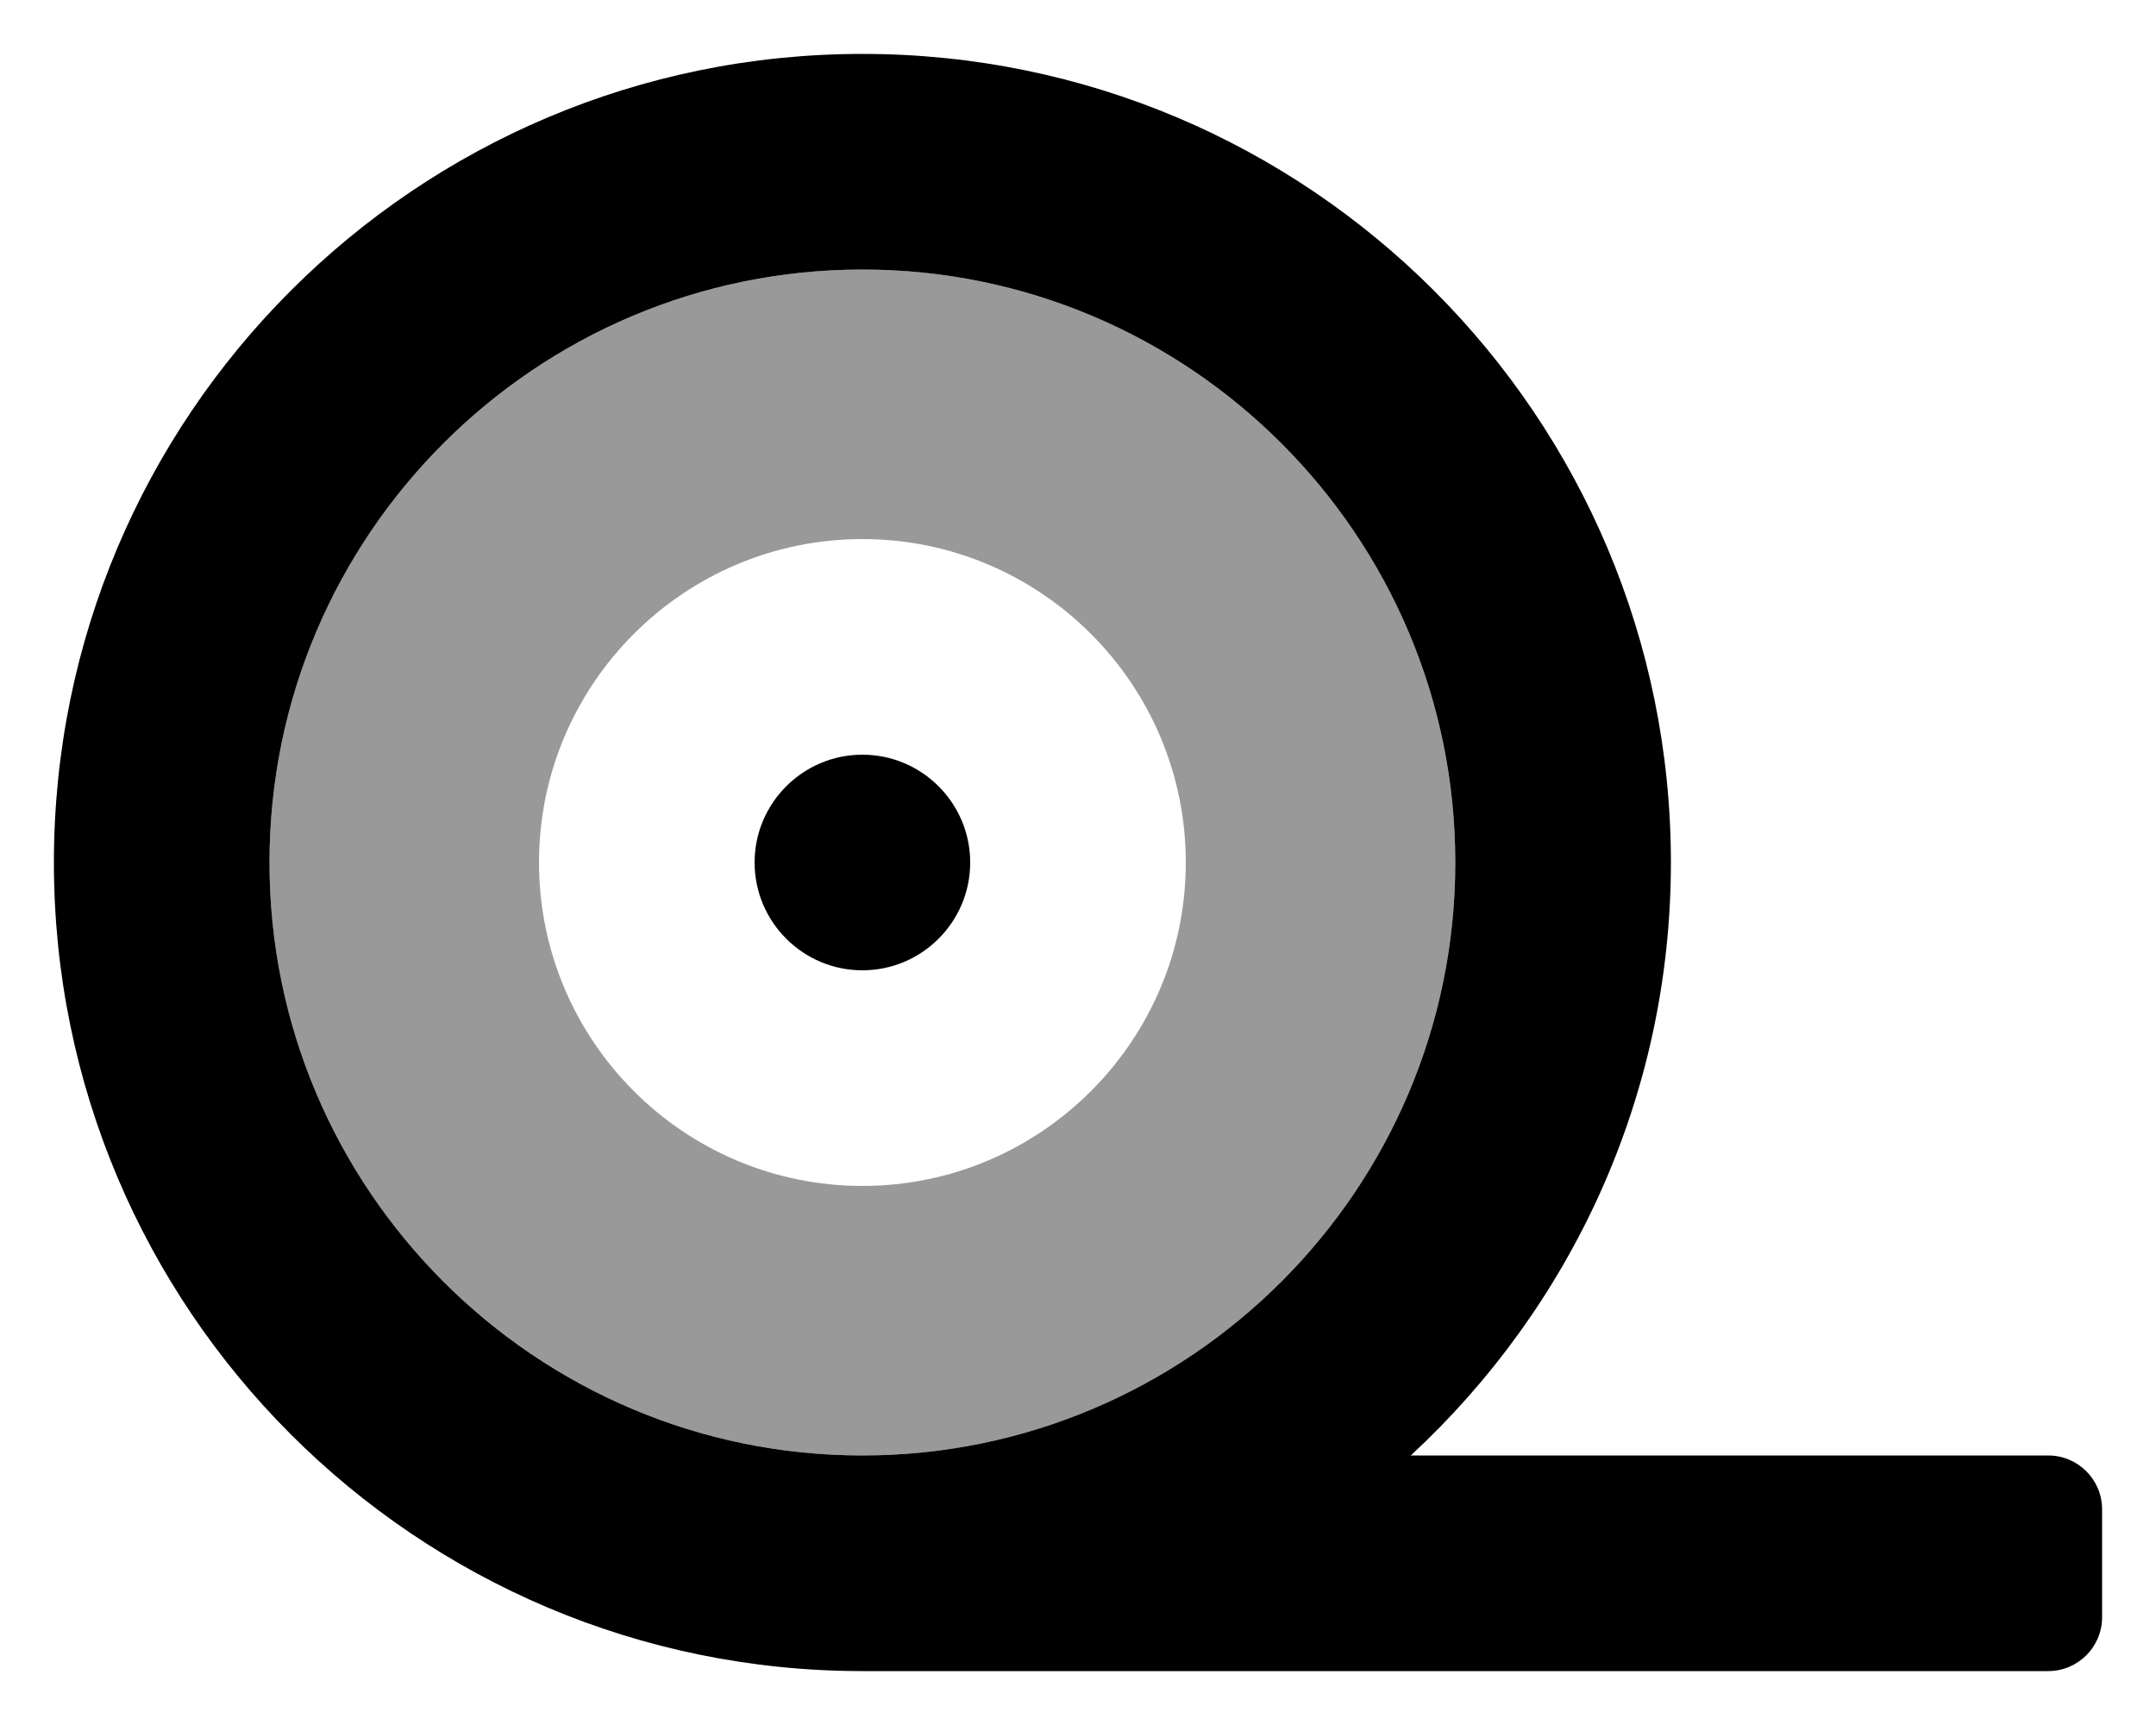
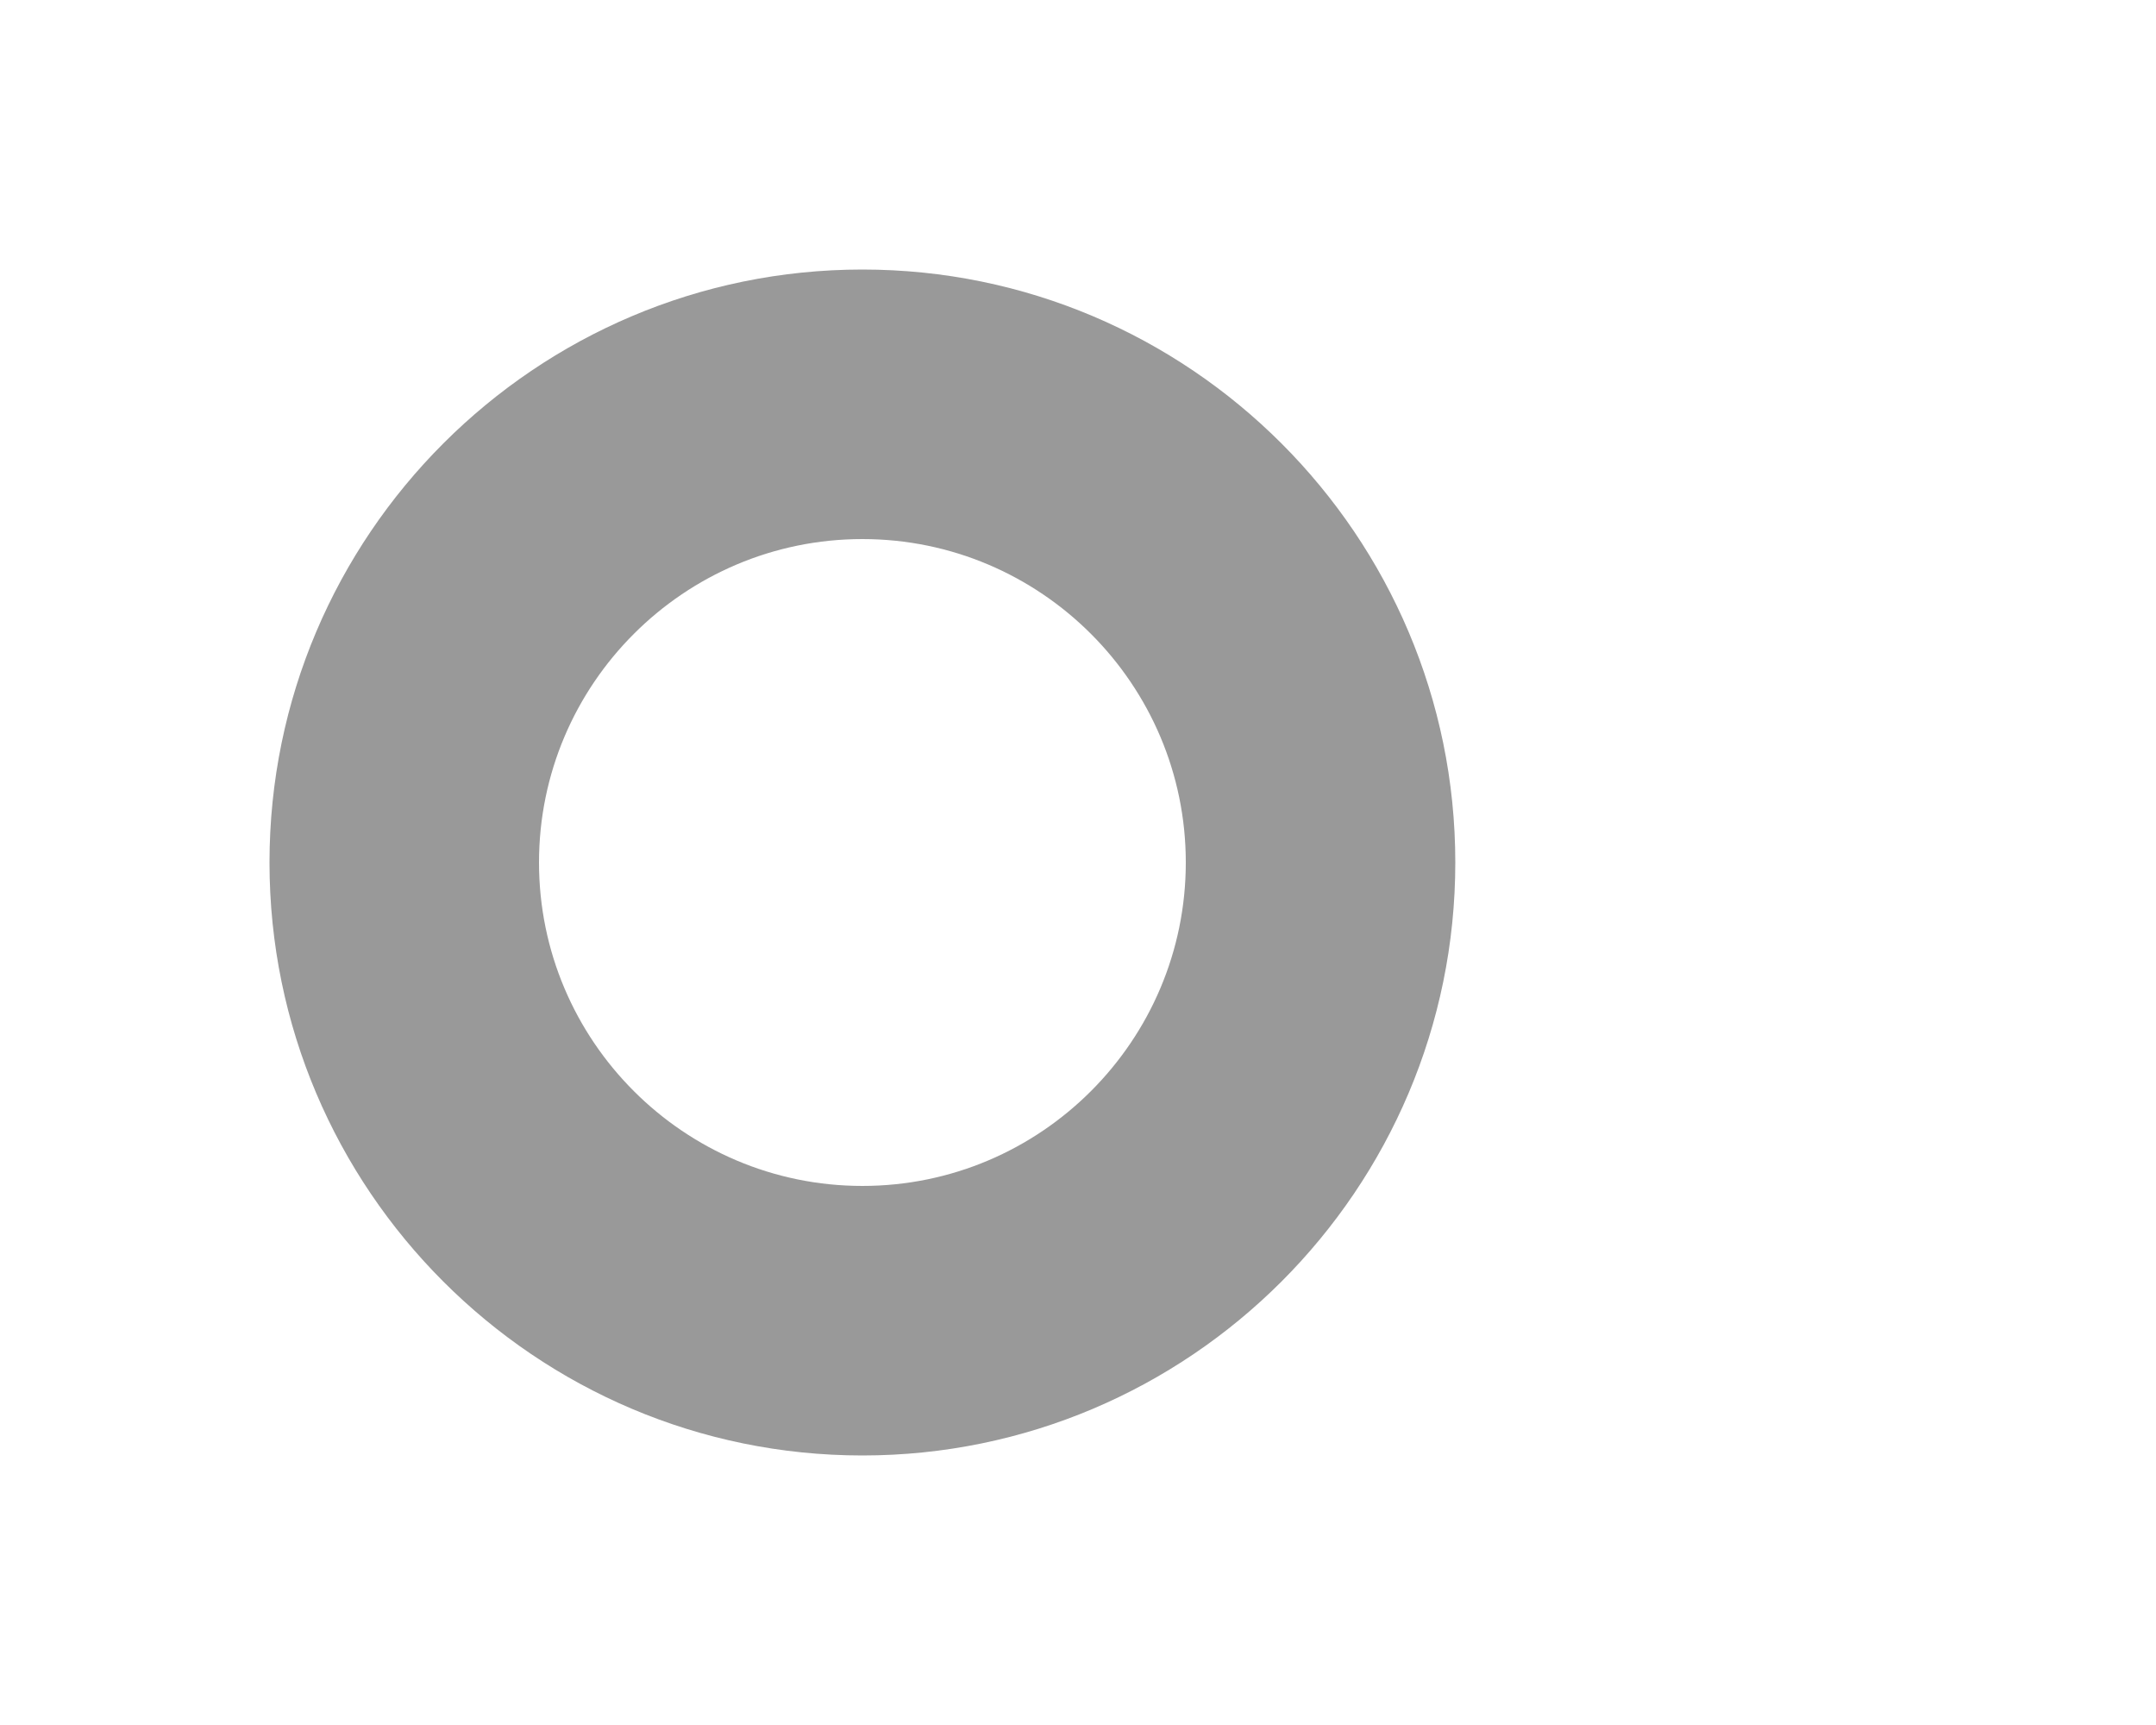
<svg xmlns="http://www.w3.org/2000/svg" viewBox="0 0 640 512">
  <defs>
    <style>.fa-secondary{opacity:.4}</style>
  </defs>
  <path d="M256 80C158.953 80 80 158.953 80 256S158.953 432 256 432S432 353.047 432 256S353.047 80 256 80ZM256 352C203.064 352 160 308.934 160 256C160 203.064 203.064 160 256 160S352 203.064 352 256C352 308.934 308.936 352 256 352Z" class="fa-secondary" />
-   <path d="M256 224C238.355 224 224 238.355 224 256S238.355 288 256 288S288 273.645 288 256S273.645 224 256 224ZM608 432H418.779C466.158 388.158 496 325.641 496 256C496 123.451 388.549 16 256 16S16 123.451 16 256S123.451 496 256 496C260.322 496 608 496 608 496C616.836 496 624 488.836 624 480V448C624 439.162 616.836 432 608 432ZM256 432C158.953 432 80 353.047 80 256S158.953 80 256 80S432 158.953 432 256S353.047 432 256 432Z" class="fa-primary" />
</svg>